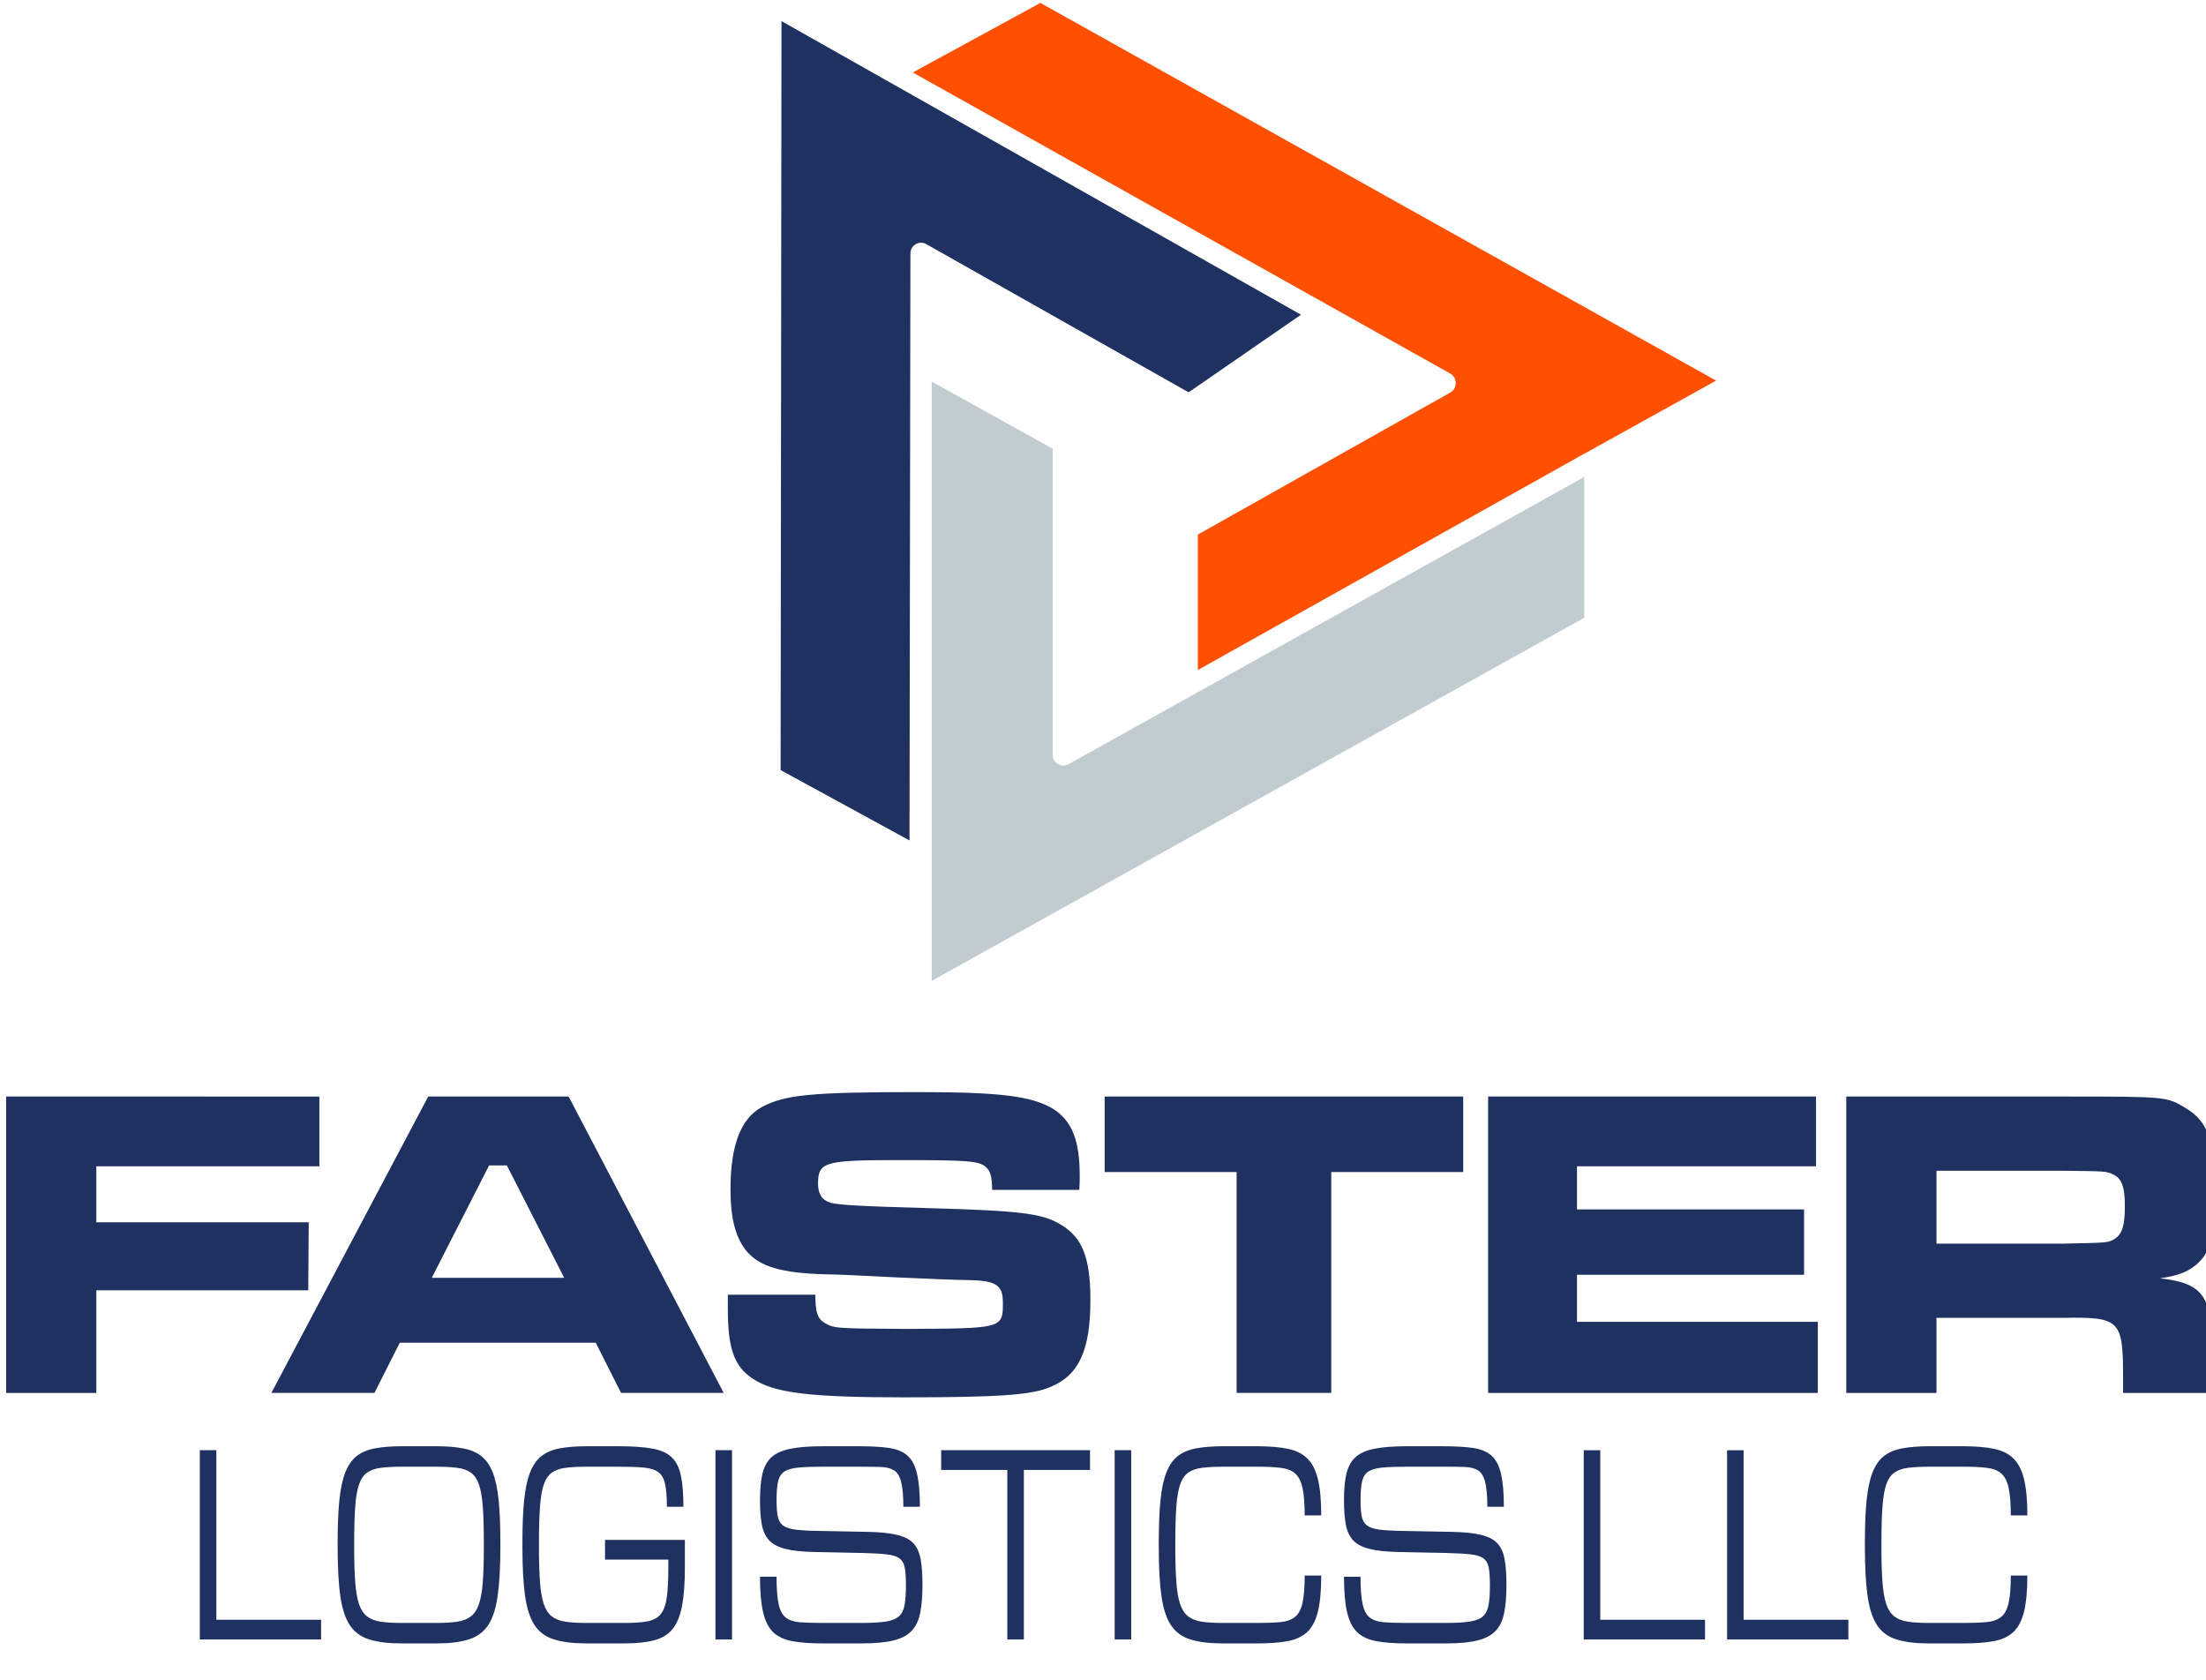
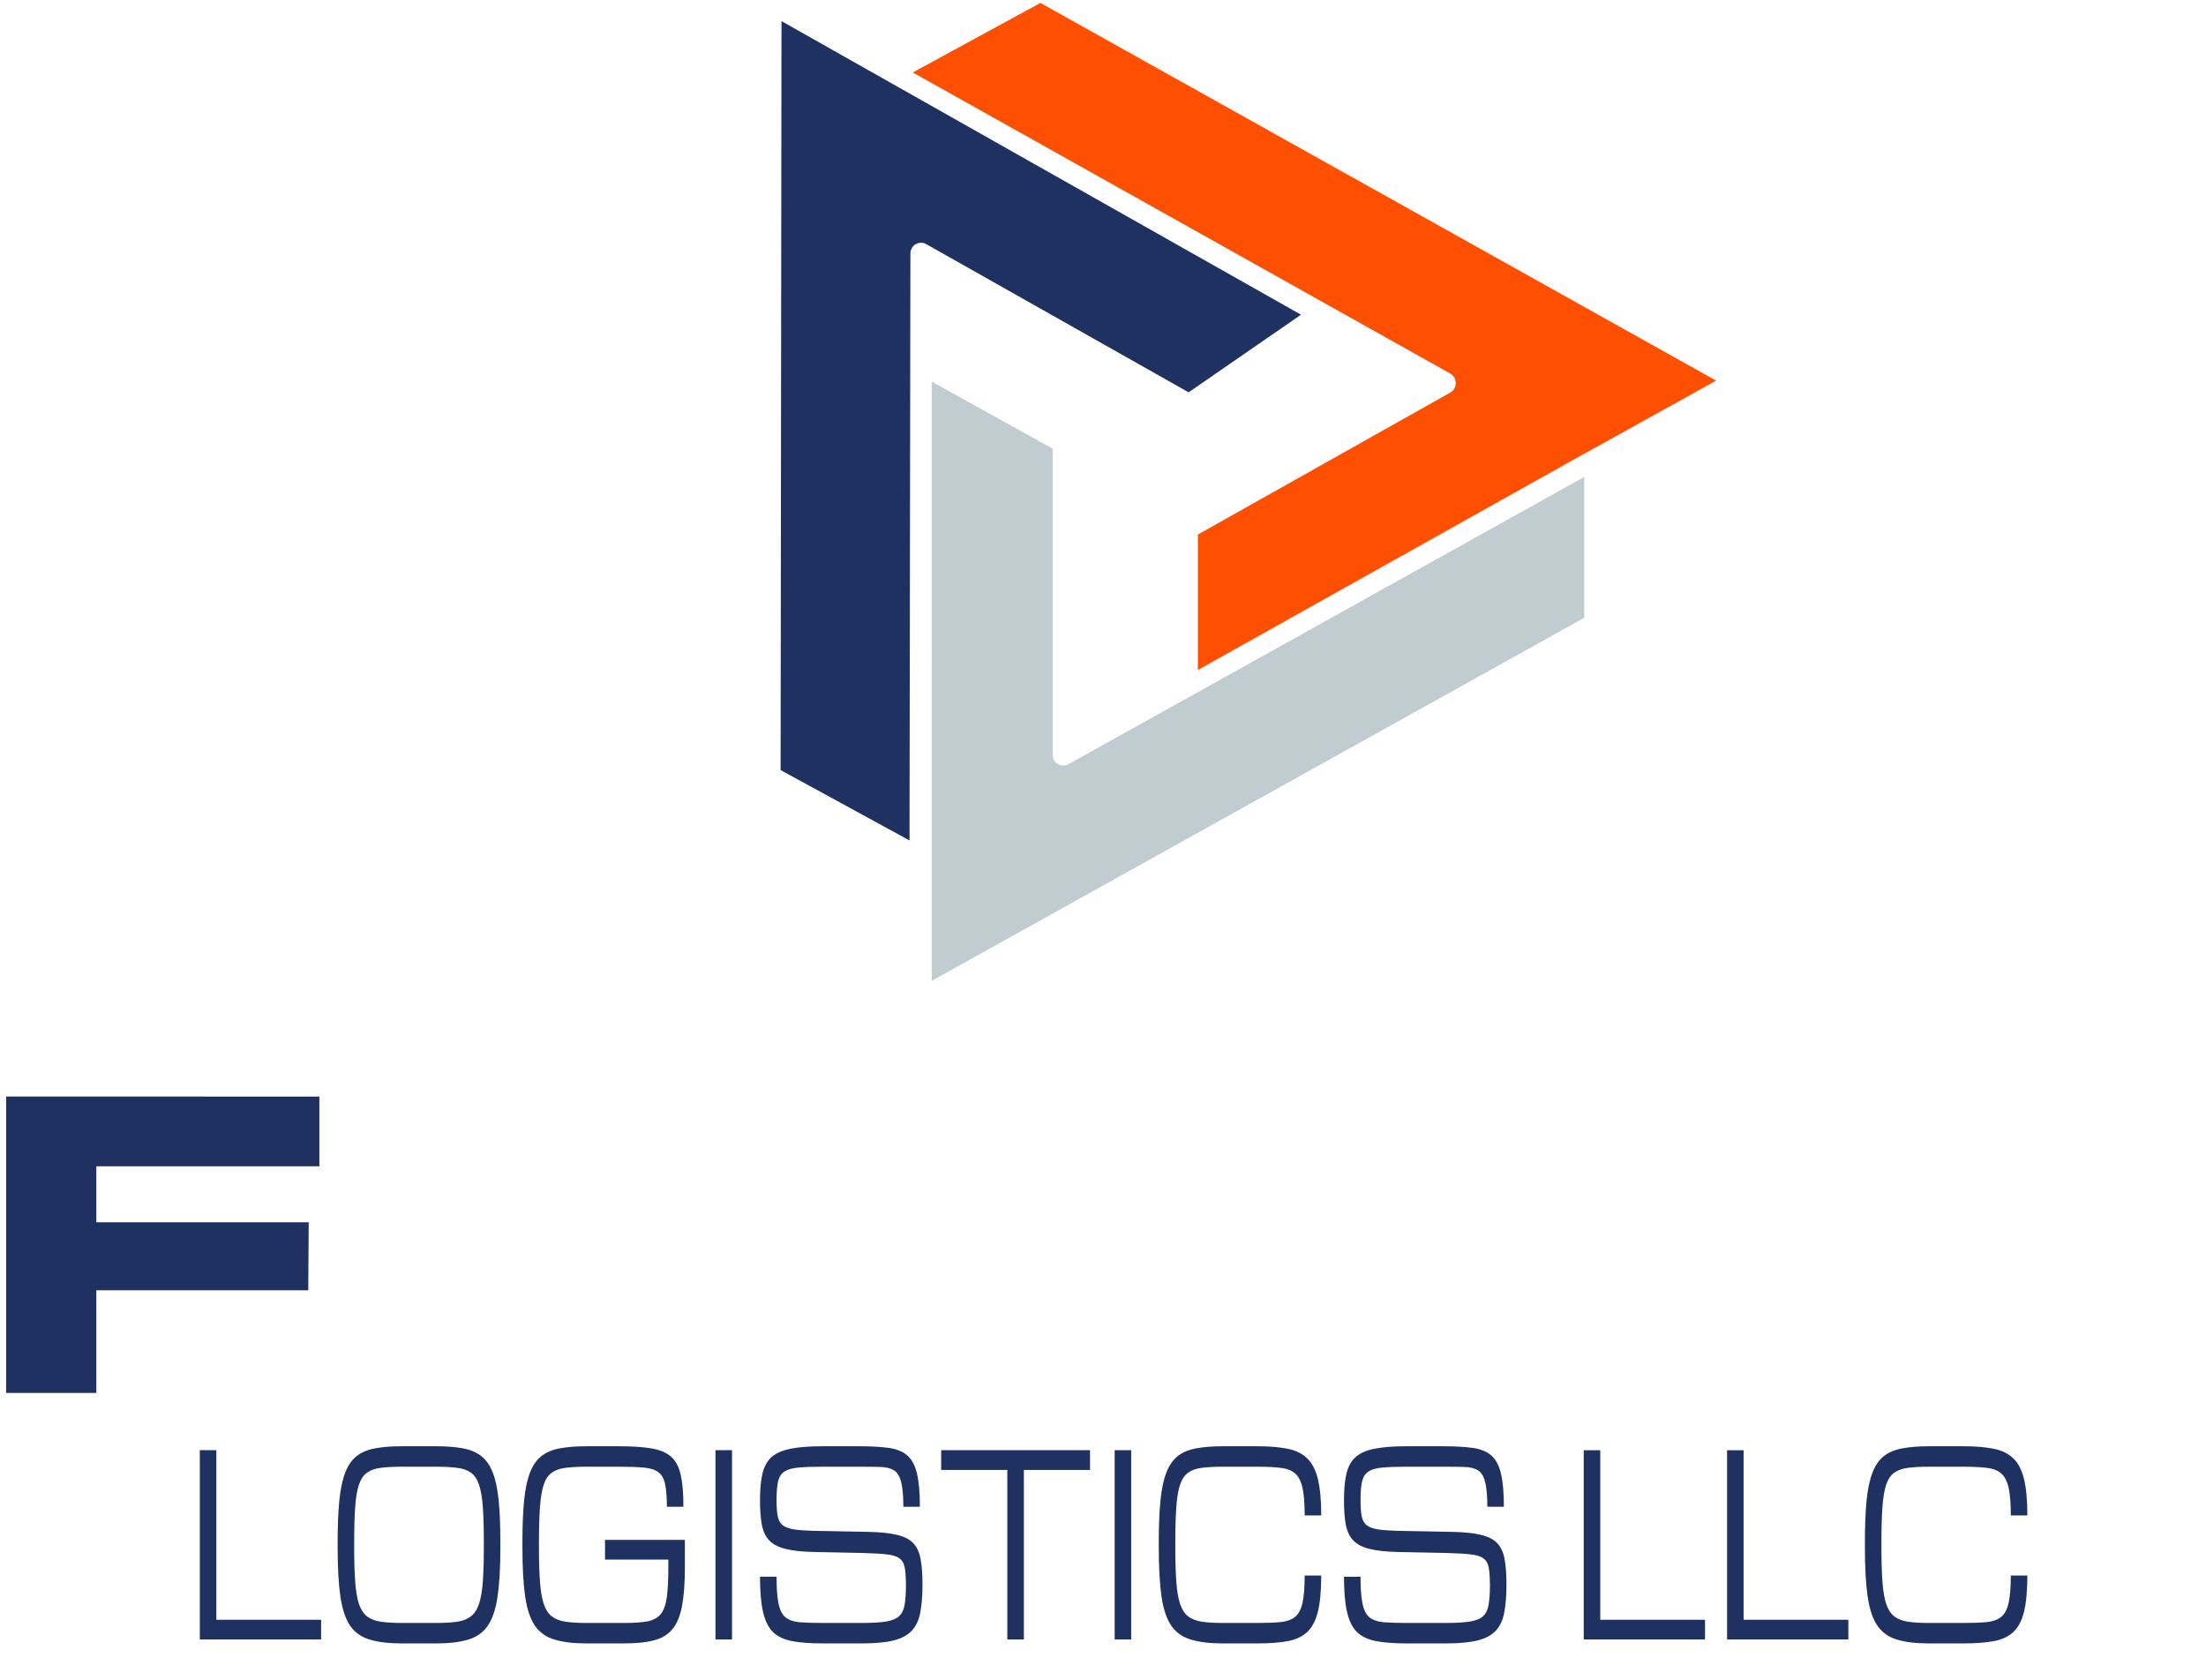
<svg xmlns="http://www.w3.org/2000/svg" xmlns:ns1="http://sodipodi.sourceforge.net/DTD/sodipodi-0.dtd" xmlns:ns2="http://www.inkscape.org/namespaces/inkscape" width="347.54mm" height="264.67mm" version="1.1" viewBox="0 0 347.54 264.67" id="svg23" ns1:docname="logoverticalLogistics.svg" ns2:version="1.4.2 (f4327f4, 2025-05-13)">
  <ns1:namedview id="namedview23" pagecolor="#ffffff" bordercolor="#000000" borderopacity="0.25" ns2:showpageshadow="2" ns2:pageopacity="0.0" ns2:pagecheckerboard="0" ns2:deskcolor="#d1d1d1" ns2:document-units="mm" ns2:zoom="0.77274684" ns2:cx="656.74808" ns2:cy="500.1638" ns2:window-width="1920" ns2:window-height="991" ns2:window-x="-9" ns2:window-y="-9" ns2:window-maximized="1" ns2:current-layer="svg23" />
  <defs id="defs8">
    <clipPath id="clipPath19-7">
      <path transform="matrix(1.333 0 0 -1.333 0 1568)" d="m0 0h3360v1176h-3360z" id="path1" />
    </clipPath>
    <clipPath id="clipPath11-4">
      <path d="m1230.6 198.51h999.02v778.97h-999.02z" id="path2" />
    </clipPath>
    <clipPath id="clipPath12-8">
      <path d="m1230.6 198.51h999.02v778.97h-999.02z" id="path3" />
    </clipPath>
    <clipPath id="clipPath13-4">
      <path d="m1230.6 198.51h999.02v778.97h-999.02z" id="path4" />
    </clipPath>
    <clipPath id="clipPath14-5">
      <path transform="matrix(.833 0 0 -.833 -1024.6 297.59)" d="m1230.6 198.51h999.02v778.97h-999.02z" id="path5" />
    </clipPath>
    <clipPath id="clipPath21">
-       <path transform="matrix(.833 0 0 -.833 -1133.7 297.59)" d="m0 0h3360v1176h-3360z" id="path6" />
-     </clipPath>
+       </clipPath>
    <clipPath id="clipPath23">
      <path transform="matrix(.833 0 0 -.833 -1296.5 297.59)" d="m0 0h3360v1176h-3360z" id="path7" />
    </clipPath>
    <clipPath id="clipPath24">
      <path transform="matrix(.833 0 0 -.833 -1146.5 190.59)" d="m0 0h3360v1176h-3360z" id="path8" />
    </clipPath>
  </defs>
  <g transform="translate(-9.79 -2510.6)" id="g17">
    <g transform="matrix(.265 0 0 .265 -506.22 -53.892)" id="g16">
      <g clip-path="url(#clipPath19-7)" id="g12">
        <path transform="matrix(1.333 0 0 -1.333 0 1568)" d="m1643.2 603.94-57.49 31.386 0.397 334.05 231.69-130.95-50.121-34.613-117.04 66.118c-1.471 0.816-3.258 0.79-4.706-0.06-1.446-0.853-2.334-2.408-2.334-4.087z" clip-path="url(#clipPath11-4)" fill="#1e3160" id="path9" />
        <path transform="matrix(1.333 0 0 -1.333 0 1568)" d="m1653.1 541.31v267.28l53.944-29.918v-136.58c0-1.679 0.889-3.235 2.335-4.088 1.447-0.85 3.238-0.874 4.706-0.059l230.04 128.13v-62.821z" clip-path="url(#clipPath12-8)" fill="#c1ccd1" id="path10" />
        <path transform="matrix(1.333 0 0 -1.333 0 1568)" d="m1771.8 679.97v60.409l112.54 63.312c0.02 0.013 0.066 0.038 0.086 0.048 1.482 0.854 2.384 2.415 2.381 4.144 0 0.239-0.028 0.476-0.063 0.705-0.173 1.509-1.058 2.859-2.404 3.606l-239.68 134.28 56.919 31.015 301.35-168.46-58.573-32.486c-0.128-0.059-0.257-0.118-0.382-0.187z" clip-path="url(#clipPath13-4)" fill="#ff4f00" id="path11" />
        <path transform="matrix(1.601 0 0 1.601 1640.9 1091.4)" d="m7.756-110.05v110.06h33.495v-38.11h78.698l0.166-25.25h-78.864v-20.792h82.825v-25.904z" clip-path="url(#clipPath14-5)" fill="#1e3160" aria-label="F" id="path12" />
      </g>
      <g fill="#1e3160" id="g15">
        <path transform="matrix(1.601 0 0 1.601 1815.5 1091.4)" d="m127.04 0.001h38.119l-57.584-110.06h-52.14l-58.238 110.06h38.276l9.405-18.645h72.766zm-21.114-42.734h-49.174l21.289-41.739h6.596z" clip-path="url(#clipPath21)" aria-label="A" id="path13" />
        <path transform="matrix(1.601 0 0 1.601 2076.3 1091.4)" d="m3.795-36.46v5.278c0 15.669 2.644 22.275 10.888 26.89 7.923 4.459 21.455 5.942 54.452 5.942 34.314 0 47.515-0.82 54.277-3.795 10.732-4.293 15.016-13.689 15.016-32.334 0-15.679-2.966-23.27-11.054-28.051-6.927-4.127-14.352-5.122-49.828-6.108-24.089-0.663-32.665-1.151-35.641-1.981-3.132-0.985-4.615-3.132-4.615-7.093 0-8.088 2.312-8.742 30.519-8.742 25.25 0 29.046 0.322 31.68 2.468 1.815 1.649 2.312 3.142 2.478 8.586h32.344c0.156-2.147 0.156-4.459 0.156-5.122 0-13.523-2.966-20.616-10.059-25.075-7.922-4.625-19.474-6.108-50.159-6.108-39.768 0-49.33 0.995-57.916 5.61-7.757 4.293-11.552 14.196-11.552 30.529 0 11.054 1.981 18.147 6.108 23.094 4.947 5.61 12.703 7.923 28.714 8.42 3.63 0 14.518 0.488 26.724 1.151 11.718 0.498 22.606 0.995 26.402 0.995 10.723 0.166 13.201 1.815 13.201 8.41 0 9.571 0 9.571-35.973 9.737-26.392-0.166-26.724-0.166-30.353-2.312-2.644-1.649-3.308-4.293-3.308-10.391zm139.92-73.595v28.051h49.008v82.005h35.144v-82.005h48.998v-28.051zm142.4 0v110.06h122.43v-26.402h-89.43v-17.484h84.318v-24.255h-84.318v-16.011h88.767v-25.904zm132.99 110.06h33.495v-27.885h47.349c20.792-0.332 21.943 0.829 21.943 22.109v5.776h33.007v-10.225c0.654-25.416-2.312-30.363-19.309-32.344 6.927-0.995 10.069-2.312 13.367-4.947 5.444-4.625 7.093-10.732 7.093-26.733 0-19.143-2.478-26.402-10.888-31.514-7.093-4.293-7.093-4.293-45.047-4.293h-81.01zm33.495-55.438v-27.055h47.183c15.513 0.156 15.845 0.156 18.313 1.317 3.308 1.483 4.459 4.615 4.459 11.874 0 7.259-0.985 10.401-3.961 12.215-2.312 1.317-2.312 1.317-18.811 1.649z" clip-path="url(#clipPath23)" aria-label="STER" id="path14" />
        <path transform="matrix(1.601 0 0 1.601 1836.1 1262.8)" d="m5.625-32.871v-1.758q0-8.965 0.879-15.029 0.879-6.108 3.032-9.932 2.153-3.823 5.845-5.845 3.735-2.022 9.36-2.725 5.625-0.747 13.535-0.747h17.71q9.053 0 15.249 0.879 6.24 0.835 10.02 3.384 3.823 2.505 5.537 7.427 1.714 4.878 1.714 12.964h-8.438q0-6.372-1.143-9.888-1.143-3.56-3.867-5.142-2.681-1.582-7.339-1.934-4.658-0.396-11.733-0.396h-17.71q-6.284 0-10.591 0.396-4.307 0.352-7.031 1.714-2.681 1.318-4.131 4.219-1.406 2.9-1.934 7.91-0.527 5.01-0.527 12.744v1.758q0 7.471 0.527 12.393t1.934 7.866q1.45 2.944 4.131 4.394 2.725 1.45 7.031 1.89 4.307 0.439 10.591 0.439h17.71q7.075 0 11.733-0.308 4.658-0.308 7.339-1.802 2.725-1.494 3.867-4.966 1.143-3.516 1.143-9.844h8.438q0 8.086-1.714 12.92-1.714 4.834-5.537 7.295-3.779 2.417-10.02 3.208-6.196 0.791-15.249 0.791h-17.71q-9.888 0-16.26-1.362-6.372-1.318-9.976-4.922-3.56-3.603-5.01-10.371-1.406-6.768-1.406-17.622zm91.45 32.871 39.375-67.5h11.25l39.375 67.5h-9.844l-8.438-15.469h-53.438l-8.438 15.469zm22.5-22.5h45l-22.5-39.375zm78.926-45h45.176q9.888 0 15.908 0.879 6.064 0.879 9.185 3.032t4.219 5.889q1.099 3.735 1.099 9.448v1.758q0 5.273-1.274 9.097-1.23 3.779-4.79 6.152-3.56 2.329-10.547 3.296l14.678 27.949h-8.438l-14.37-27.334q-0.879 0.044-1.846 0.044-0.923 0-1.934 0h-38.628v27.29h-8.438zm8.438 32.915h37.31q7.515 0 11.821-0.483 4.351-0.527 6.372-1.802 2.065-1.274 2.637-3.603 0.571-2.329 0.571-6.021v-1.758q0-4.175-0.791-6.592-0.791-2.417-3.164-3.56-2.373-1.143-7.075-1.45-4.702-0.352-12.568-0.352h-35.112zm83.276-32.915h45.176q9.888 0 15.908 0.879 6.064 0.879 9.185 3.032t4.219 5.889q1.099 3.735 1.099 9.448v1.758q0 5.273-1.274 9.097-1.23 3.779-4.79 6.152-3.56 2.329-10.547 3.296l14.678 27.949h-8.438l-14.37-27.334q-0.879 0.044-1.846 0.044-0.923 0-1.934 0h-38.628v27.29h-8.438zm8.438 32.915h37.31q7.515 0 11.821-0.483 4.351-0.527 6.372-1.802 2.065-1.274 2.637-3.603 0.571-2.329 0.571-6.021v-1.758q0-4.175-0.791-6.592-0.791-2.417-3.164-3.56-2.373-1.143-7.075-1.45-4.702-0.352-12.568-0.352h-35.112zm83.101 34.585v-67.5h8.438v67.5zm25.312 0v-67.5h66.27v7.031h-57.832v22.5h55.415v7.031h-55.415v23.906h59.062v7.031zm78.926-67.5h45.176q9.888 0 15.908 0.879 6.064 0.879 9.185 3.032 3.12 2.153 4.219 5.889 1.099 3.735 1.099 9.448v1.758q0 5.273-1.274 9.097-1.23 3.779-4.79 6.152-3.56 2.329-10.547 3.296l14.678 27.949h-8.438l-14.37-27.334q-0.879 0.044-1.846 0.044-0.923 0-1.934 0h-38.628v27.29h-8.438zm8.438 32.915h37.31q7.515 0 11.821-0.483 4.351-0.527 6.372-1.802 2.065-1.274 2.637-3.603 0.571-2.329 0.571-6.021v-1.758q0-4.175-0.791-6.592-0.791-2.417-3.164-3.56t-7.075-1.45q-4.702-0.352-12.568-0.352h-35.112z" clip-path="url(#clipPath24)" aria-label="CARRIER" id="path15" />
      </g>
    </g>
  </g>
  <g transform="translate(69.056 -15.875)" id="g23">
    <g transform="matrix(.265 0 0 .265 -506.22 -53.892)" id="g22">
      <g clip-path="url(#clipPath19-7)" id="g20">
        <path transform="matrix(1.333 0 0 -1.333 0 1568)" d="m1643.2 603.94-57.49 31.386 0.397 334.05 231.69-130.95-50.121-34.613-117.04 66.118c-1.471 0.816-3.258 0.79-4.706-0.06-1.446-0.853-2.334-2.408-2.334-4.087z" clip-path="url(#clipPath11-4)" fill="#1e3160" id="path17" />
        <path transform="matrix(1.333 0 0 -1.333 0 1568)" d="m1653.1 541.31v267.28l53.944-29.918v-136.58c0-1.679 0.889-3.235 2.335-4.088 1.447-0.85 3.238-0.874 4.706-0.059l230.04 128.13v-62.821z" clip-path="url(#clipPath12-8)" fill="#c1ccd1" id="path18" />
        <path transform="matrix(1.333 0 0 -1.333 0 1568)" d="m1771.8 679.97v60.409l112.54 63.312c0.02 0.013 0.066 0.038 0.086 0.048 1.482 0.854 2.384 2.415 2.381 4.144 0 0.239-0.028 0.476-0.063 0.705-0.173 1.509-1.058 2.859-2.404 3.606l-239.68 134.28 56.919 31.015 301.35-168.46-58.573-32.486c-0.128-0.059-0.257-0.118-0.382-0.187z" clip-path="url(#clipPath13-4)" fill="#ff4f00" id="path19" />
        <path transform="matrix(1.601 0 0 1.601 1640.9 1091.4)" d="m7.756-110.05v110.06h33.495v-38.11h78.698l0.166-25.25h-78.864v-20.792h82.825v-25.904z" clip-path="url(#clipPath14-5)" fill="#1e3160" aria-label="F" id="path20" />
      </g>
      <path transform="matrix(1.601 0 0 1.601 1815.5 1091.4)" d="m127.04 0.001h38.119l-57.584-110.06h-52.14l-58.238 110.06h38.276l9.405-18.645h72.766zm-21.114-42.734h-49.174l21.289-41.739h6.596z" clip-path="url(#clipPath21)" fill="#1e3160" aria-label="A" id="path21" />
-       <path transform="matrix(1.601 0 0 1.601 2076.3 1091.4)" d="m3.795-36.46v5.278c0 15.669 2.644 22.275 10.888 26.89 7.923 4.459 21.455 5.942 54.452 5.942 34.314 0 47.515-0.82 54.277-3.795 10.732-4.293 15.016-13.689 15.016-32.334 0-15.679-2.966-23.27-11.054-28.051-6.927-4.127-14.352-5.122-49.828-6.108-24.089-0.663-32.665-1.151-35.641-1.981-3.132-0.985-4.615-3.132-4.615-7.093 0-8.088 2.312-8.742 30.519-8.742 25.25 0 29.046 0.322 31.68 2.468 1.815 1.649 2.312 3.142 2.478 8.586h32.344c0.156-2.147 0.156-4.459 0.156-5.122 0-13.523-2.966-20.616-10.059-25.075-7.922-4.625-19.474-6.108-50.159-6.108-39.768 0-49.33 0.995-57.916 5.61-7.757 4.293-11.552 14.196-11.552 30.529 0 11.054 1.981 18.147 6.108 23.094 4.947 5.61 12.703 7.923 28.714 8.42 3.63 0 14.518 0.488 26.724 1.151 11.718 0.498 22.606 0.995 26.402 0.995 10.723 0.166 13.201 1.815 13.201 8.41 0 9.571 0 9.571-35.973 9.737-26.392-0.166-26.724-0.166-30.353-2.312-2.644-1.649-3.308-4.293-3.308-10.391zm139.92-73.595v28.051h49.008v82.005h35.144v-82.005h48.998v-28.051zm142.4 0v110.06h122.43v-26.402h-89.43v-17.484h84.318v-24.255h-84.318v-16.011h88.767v-25.904zm132.99 110.06h33.495v-27.885h47.349c20.792-0.332 21.943 0.829 21.943 22.109v5.776h33.007v-10.225c0.654-25.416-2.312-30.363-19.309-32.344 6.927-0.995 10.069-2.312 13.367-4.947 5.444-4.625 7.093-10.732 7.093-26.733 0-19.143-2.478-26.402-10.888-31.514-7.093-4.293-7.093-4.293-45.047-4.293h-81.01zm33.495-55.438v-27.055h47.183c15.513 0.156 15.845 0.156 18.313 1.317 3.308 1.483 4.459 4.615 4.459 11.874 0 7.259-0.985 10.401-3.961 12.215-2.312 1.317-2.312 1.317-18.811 1.649z" clip-path="url(#clipPath23)" fill="#1e3160" aria-label="STER" id="path22" />
    </g>
  </g>
  <path d="m 31.479,258.301 v -29.819 h 2.606 v 26.713 h 16.503 v 3.106 z m 31.798,0.621 q -3.054,0 -5.021,-0.602 -1.968,-0.582 -3.081,-2.174 -1.099,-1.592 -1.547,-4.582 -0.434,-2.99 -0.434,-7.785 v -0.777 q 0,-3.96 0.271,-6.639 0.271,-2.698 0.936,-4.387 0.665,-1.689 1.805,-2.582 1.154,-0.893 2.891,-1.204 1.737,-0.33 4.18,-0.33 h 5.469 q 2.443,0 4.18,0.33 1.737,0.311 2.877,1.204 1.154,0.893 1.819,2.582 0.665,1.689 0.936,4.387 0.271,2.679 0.271,6.639 v 0.777 q 0,4.795 -0.448,7.785 -0.434,2.99 -1.547,4.582 -1.099,1.592 -3.067,2.174 -1.968,0.602 -5.021,0.602 z m 0,-3.223 h 5.469 q 1.941,0 3.271,-0.194 1.33,-0.194 2.158,-0.835 0.841,-0.641 1.276,-1.941 0.448,-1.301 0.611,-3.475 0.163,-2.174 0.163,-5.475 v -0.777 q 0,-3.417 -0.163,-5.63 -0.163,-2.213 -0.611,-3.494 -0.434,-1.281 -1.276,-1.864 -0.828,-0.602 -2.158,-0.757 -1.33,-0.175 -3.271,-0.175 h -5.469 q -1.941,0 -3.271,0.175 -1.33,0.155 -2.171,0.757 -0.828,0.582 -1.276,1.864 -0.434,1.281 -0.597,3.494 -0.163,2.213 -0.163,5.63 v 0.777 q 0,3.3 0.163,5.475 0.163,2.174 0.597,3.475 0.448,1.301 1.276,1.941 0.841,0.641 2.171,0.835 1.33,0.194 3.271,0.194 z m 19.027,-11.92 v -0.777 q 0,-3.96 0.271,-6.639 0.271,-2.698 0.936,-4.387 0.665,-1.689 1.805,-2.582 1.154,-0.893 2.891,-1.204 1.737,-0.33 4.18,-0.33 h 5.103 q 3.203,0 5.198,0.349 2.009,0.349 3.081,1.34 1.086,0.99 1.493,2.893 0.407,1.883 0.407,4.95 h -2.606 q 0,-2.31 -0.285,-3.592 -0.285,-1.301 -1.072,-1.864 -0.787,-0.582 -2.294,-0.718 -1.493,-0.136 -3.922,-0.136 h -5.103 q -1.941,0 -3.271,0.175 -1.33,0.155 -2.171,0.757 -0.828,0.582 -1.276,1.864 -0.434,1.281 -0.597,3.494 -0.163,2.213 -0.163,5.63 v 0.777 q 0,3.3 0.163,5.475 0.163,2.174 0.597,3.475 0.448,1.301 1.276,1.941 0.841,0.641 2.171,0.835 1.33,0.194 3.271,0.194 h 6.012 q 2.239,0 3.61,-0.252 1.371,-0.272 2.076,-1.126 0.719,-0.874 0.964,-2.64 0.244,-1.786 0.244,-4.815 v -1.145 h -9.975 v -3.106 h 12.581 v 4.252 q 0,3.786 -0.448,6.154 -0.448,2.368 -1.52,3.669 -1.059,1.281 -2.904,1.747 -1.832,0.485 -4.628,0.485 h -6.012 q -3.054,0 -5.021,-0.602 -1.968,-0.582 -3.081,-2.174 -1.099,-1.592 -1.547,-4.582 -0.434,-2.99 -0.434,-7.785 z m 30.414,14.522 v -29.819 h 2.606 v 29.819 z m 30.006,-8.62 q 0,-1.728 -0.19,-2.718 -0.19,-0.99 -0.855,-1.456 -0.665,-0.485 -2.063,-0.621 -1.398,-0.155 -3.827,-0.214 l -7.546,-0.155 q -2.796,-0.058 -4.492,-0.485 -1.696,-0.427 -2.565,-1.34 -0.869,-0.932 -1.167,-2.485 -0.285,-1.553 -0.285,-3.883 0,-2.543 0.394,-4.193 0.407,-1.65 1.452,-2.582 1.059,-0.932 2.986,-1.301 1.927,-0.388 4.981,-0.388 h 5.809 q 2.769,0 4.614,0.252 1.846,0.252 2.931,1.165 1.086,0.912 1.547,2.834 0.475,1.922 0.475,5.28 h -2.606 q 0,-2.601 -0.353,-3.922 -0.339,-1.34 -1.14,-1.825 -0.787,-0.485 -2.131,-0.524 -1.344,-0.039 -3.339,-0.039 h -5.673 q -2.429,0 -3.895,0.136 -1.452,0.136 -2.199,0.621 -0.746,0.485 -1.004,1.553 -0.244,1.068 -0.244,2.931 0,1.572 0.176,2.524 0.176,0.951 0.787,1.456 0.624,0.485 1.914,0.679 1.289,0.175 3.515,0.214 l 8.088,0.155 q 2.85,0.058 4.546,0.485 1.71,0.408 2.551,1.34 0.855,0.932 1.126,2.524 0.285,1.572 0.285,3.98 0,2.621 -0.353,4.407 -0.339,1.767 -1.33,2.834 -0.991,1.068 -2.864,1.534 -1.873,0.466 -4.926,0.466 h -6.351 q -2.782,0 -4.669,-0.349 -1.886,-0.349 -3.013,-1.398 -1.113,-1.068 -1.601,-3.164 -0.489,-2.097 -0.489,-5.591 h 2.606 q 0,2.737 0.312,4.232 0.312,1.495 1.086,2.155 0.787,0.641 2.185,0.777 1.411,0.116 3.583,0.116 h 6.216 q 2.429,0 3.841,-0.214 1.411,-0.233 2.09,-0.854 0.679,-0.641 0.869,-1.825 0.204,-1.184 0.204,-3.126 z m 15.974,8.62 v -26.713 h -10.423 v -3.106 h 23.452 v 3.106 h -10.423 v 26.713 z m 16.91,0 v -29.819 h 2.606 v 29.819 z m 6.949,-14.522 v -0.777 q 0,-3.96 0.271,-6.639 0.271,-2.698 0.936,-4.387 0.665,-1.689 1.805,-2.582 1.154,-0.893 2.891,-1.204 1.737,-0.33 4.18,-0.33 h 5.469 q 2.796,0 4.709,0.388 1.927,0.369 3.094,1.495 1.181,1.107 1.71,3.281 0.529,2.155 0.529,5.727 h -2.606 q 0,-2.815 -0.353,-4.368 -0.353,-1.572 -1.194,-2.271 -0.828,-0.699 -2.266,-0.854 -1.439,-0.175 -3.624,-0.175 h -5.469 q -1.941,0 -3.271,0.175 -1.33,0.155 -2.171,0.757 -0.828,0.582 -1.276,1.864 -0.434,1.281 -0.597,3.494 -0.163,2.213 -0.163,5.63 v 0.777 q 0,3.3 0.163,5.475 0.163,2.174 0.597,3.475 0.448,1.301 1.276,1.941 0.841,0.641 2.171,0.835 1.33,0.194 3.271,0.194 h 5.469 q 2.185,0 3.624,-0.136 1.439,-0.136 2.266,-0.796 0.841,-0.66 1.194,-2.194 0.353,-1.553 0.353,-4.349 h 2.606 q 0,3.572 -0.529,5.708 -0.529,2.135 -1.71,3.223 -1.167,1.068 -3.094,1.417 -1.914,0.349 -4.709,0.349 h -5.469 q -3.054,0 -5.021,-0.602 -1.968,-0.582 -3.081,-2.174 -1.099,-1.592 -1.547,-4.582 -0.434,-2.99 -0.434,-7.785 z m 52.169,5.902 q 0,-1.728 -0.19,-2.718 -0.19,-0.99 -0.855,-1.456 -0.665,-0.485 -2.063,-0.621 -1.398,-0.155 -3.827,-0.214 l -7.546,-0.155 q -2.796,-0.058 -4.492,-0.485 -1.696,-0.427 -2.565,-1.34 -0.869,-0.932 -1.167,-2.485 -0.285,-1.553 -0.285,-3.883 0,-2.543 0.394,-4.193 0.407,-1.65 1.452,-2.582 1.059,-0.932 2.986,-1.301 1.927,-0.388 4.981,-0.388 h 5.809 q 2.769,0 4.614,0.252 1.846,0.252 2.931,1.165 1.086,0.912 1.547,2.834 0.475,1.922 0.475,5.28 h -2.606 q 0,-2.601 -0.353,-3.922 -0.339,-1.34 -1.14,-1.825 -0.787,-0.485 -2.131,-0.524 -1.344,-0.039 -3.339,-0.039 h -5.673 q -2.429,0 -3.895,0.136 -1.452,0.136 -2.199,0.621 -0.746,0.485 -1.004,1.553 -0.244,1.068 -0.244,2.931 0,1.572 0.176,2.524 0.176,0.951 0.787,1.456 0.624,0.485 1.914,0.679 1.289,0.175 3.515,0.214 l 8.088,0.155 q 2.85,0.058 4.546,0.485 1.71,0.408 2.551,1.34 0.855,0.932 1.126,2.524 0.285,1.572 0.285,3.98 0,2.621 -0.353,4.407 -0.339,1.767 -1.33,2.834 -0.991,1.068 -2.864,1.534 -1.873,0.466 -4.926,0.466 h -6.351 q -2.782,0 -4.669,-0.349 -1.886,-0.349 -3.013,-1.398 -1.113,-1.068 -1.601,-3.164 -0.489,-2.097 -0.489,-5.591 h 2.606 q 0,2.737 0.312,4.232 0.312,1.495 1.086,2.155 0.787,0.641 2.185,0.777 1.411,0.116 3.583,0.116 h 6.216 q 2.429,0 3.841,-0.214 1.411,-0.233 2.09,-0.854 0.679,-0.641 0.869,-1.825 0.204,-1.184 0.204,-3.126 z m 14.779,8.62 v -29.819 h 2.606 v 26.713 h 16.503 v 3.106 z m 22.583,0 v -29.819 h 2.606 v 26.713 h 16.503 v 3.106 z m 21.714,-14.522 v -0.777 q 0,-3.96 0.271,-6.639 0.271,-2.698 0.936,-4.387 0.665,-1.689 1.805,-2.582 1.154,-0.893 2.891,-1.204 1.737,-0.33 4.18,-0.33 h 5.469 q 2.796,0 4.709,0.388 1.927,0.369 3.094,1.495 1.181,1.107 1.71,3.281 0.529,2.155 0.529,5.727 h -2.606 q 0,-2.815 -0.353,-4.368 -0.353,-1.572 -1.194,-2.271 -0.828,-0.699 -2.266,-0.854 -1.439,-0.175 -3.624,-0.175 h -5.469 q -1.941,0 -3.271,0.175 -1.33,0.155 -2.171,0.757 -0.828,0.582 -1.276,1.864 -0.434,1.281 -0.597,3.494 -0.163,2.213 -0.163,5.63 v 0.777 q 0,3.3 0.163,5.475 0.163,2.174 0.597,3.475 0.448,1.301 1.276,1.941 0.841,0.641 2.171,0.835 1.33,0.194 3.271,0.194 h 5.469 q 2.185,0 3.624,-0.136 1.439,-0.136 2.266,-0.796 0.841,-0.66 1.194,-2.194 0.353,-1.553 0.353,-4.349 h 2.606 q 0,3.572 -0.529,5.708 -0.529,2.135 -1.71,3.223 -1.167,1.068 -3.094,1.417 -1.914,0.349 -4.709,0.349 h -5.469 q -3.054,0 -5.021,-0.602 -1.968,-0.582 -3.081,-2.174 -1.099,-1.592 -1.547,-4.582 -0.434,-2.99 -0.434,-7.785 z" fill="#1e3160" stroke-width="2.77" style="font-variation-settings:'wght' 400" aria-label="LOGISTICS LLC" id="path23" />
</svg>